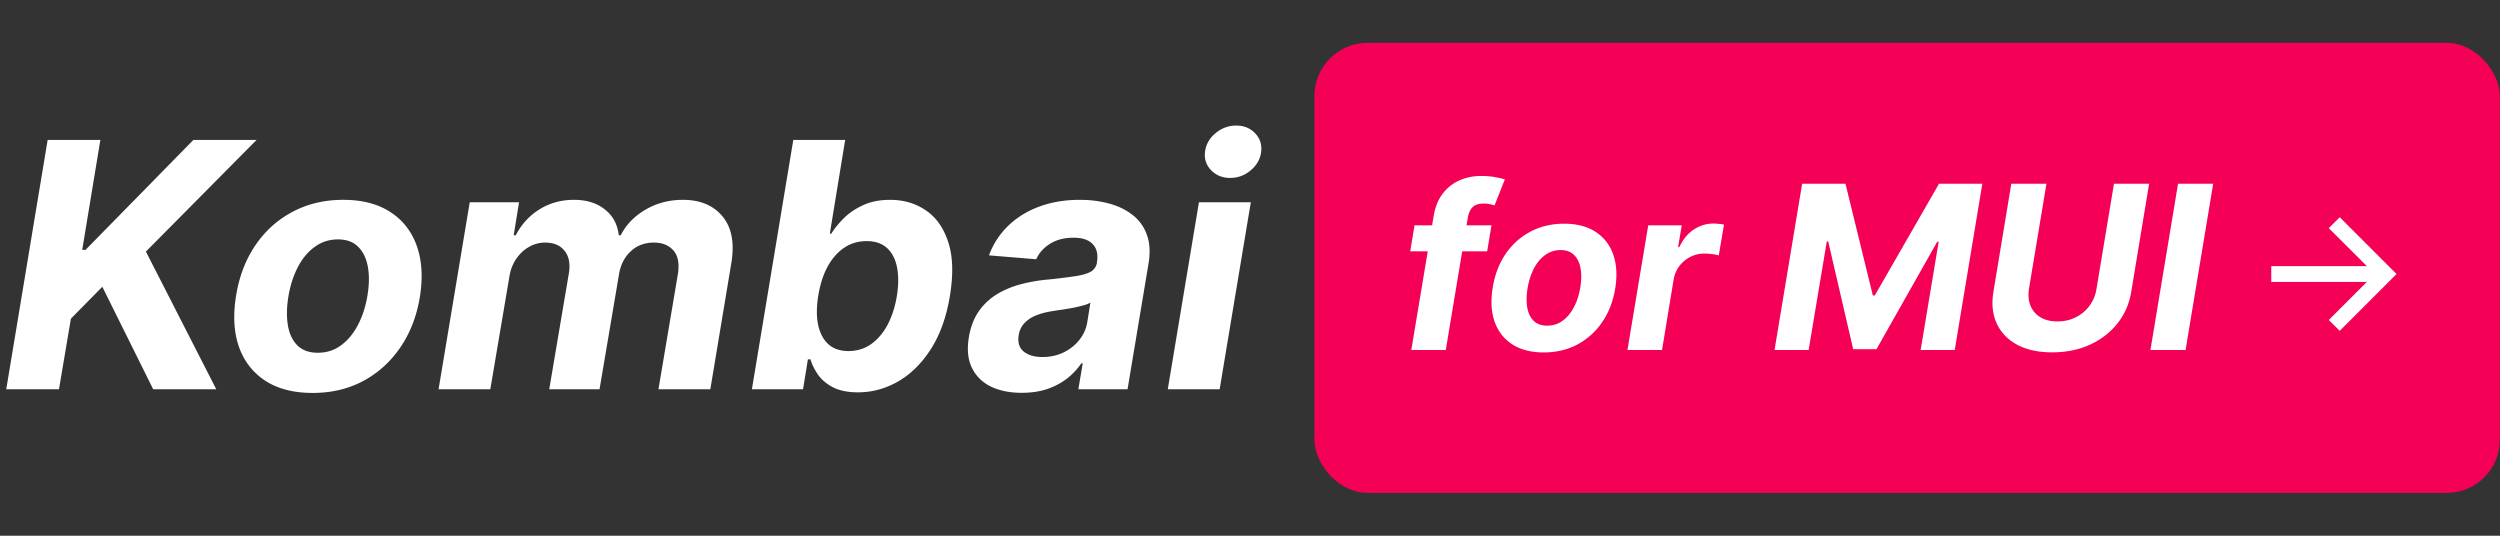
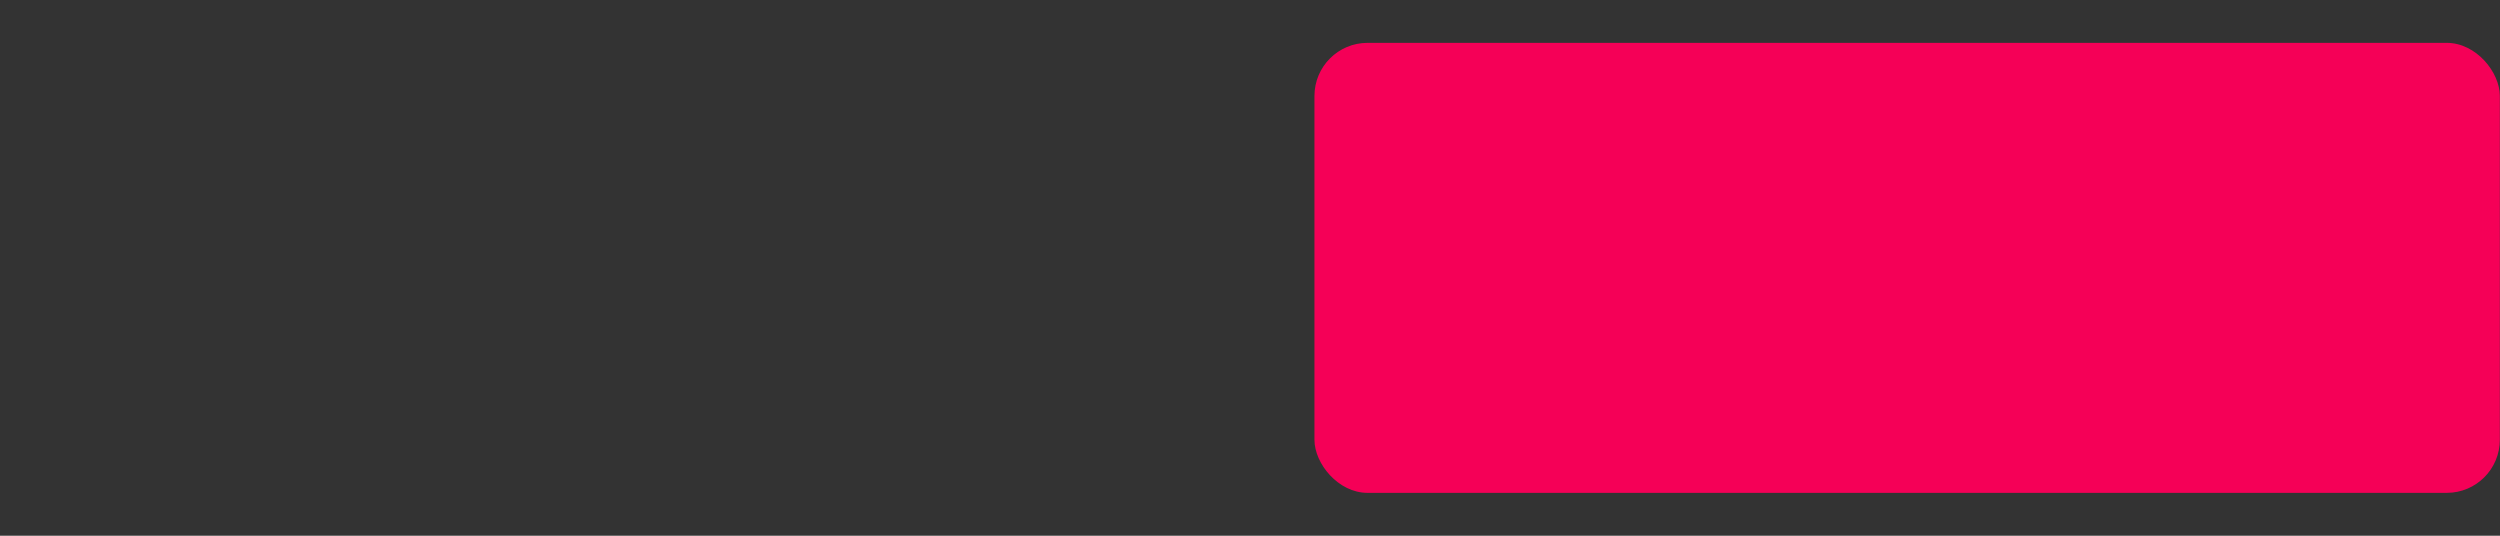
<svg xmlns="http://www.w3.org/2000/svg" width="350" height="75" fill="none">
  <rect width="100%" height="100%" fill="#333333" stroke="none" />
-   <path fill="#fff" d="m.875 54.5 5.796-34.91h7.38l-2.54 15.393h.461l15.102-15.392h8.847L20.427 35.22 30.279 54.5h-8.83l-7.125-14.352-4.397 4.466-1.67 9.886H.874Zm42.9.511c-2.67 0-4.881-.568-6.631-1.704-1.75-1.148-2.983-2.739-3.699-4.773-.705-2.045-.835-4.426-.392-7.142.432-2.682 1.33-5.028 2.693-7.04 1.364-2.011 3.097-3.574 5.199-4.687 2.102-1.125 4.472-1.688 7.108-1.688 2.66 0 4.864.574 6.614 1.722 1.75 1.136 2.983 2.727 3.698 4.773.716 2.045.853 4.426.41 7.142-.444 2.67-1.353 5.011-2.728 7.022-1.375 2.012-3.108 3.58-5.199 4.705-2.09 1.114-4.448 1.67-7.073 1.67Zm.715-5.625c1.228 0 2.313-.346 3.256-1.04.955-.704 1.744-1.658 2.37-2.863.636-1.216 1.079-2.591 1.329-4.125.25-1.511.267-2.852.051-4.023-.216-1.182-.67-2.113-1.364-2.795-.681-.682-1.619-1.023-2.812-1.023-1.227 0-2.318.352-3.273 1.057-.954.693-1.744 1.648-2.369 2.864-.625 1.215-1.063 2.596-1.313 4.142-.238 1.5-.255 2.84-.05 4.022.204 1.17.653 2.097 1.346 2.779.693.67 1.636 1.005 2.83 1.005ZM61.4 54.5l4.363-26.182h6.904l-.75 4.62h.29c.795-1.535 1.903-2.745 3.323-3.631 1.432-.886 3.04-1.33 4.824-1.33 1.773 0 3.216.45 4.33 1.347 1.125.886 1.772 2.09 1.943 3.613h.273c.772-1.5 1.937-2.698 3.494-3.596 1.557-.91 3.295-1.364 5.216-1.364 2.42 0 4.272.779 5.557 2.335 1.284 1.557 1.687 3.75 1.21 6.58L99.445 54.5h-7.261l2.727-16.176c.216-1.466 0-2.557-.648-3.273-.648-.727-1.55-1.09-2.71-1.09-1.318 0-2.415.42-3.29 1.26-.875.83-1.415 1.927-1.62 3.29L83.934 54.5h-7.04l2.762-16.33c.193-1.295-.017-2.318-.63-3.068-.603-.761-1.506-1.142-2.71-1.142-.796 0-1.552.205-2.268.614-.704.398-1.3.96-1.79 1.687-.488.716-.806 1.557-.954 2.523L68.643 54.5H61.4Zm43.866 0 5.795-34.91h7.262l-2.148 13.126h.205c.431-.705 1.011-1.42 1.738-2.148.739-.739 1.642-1.352 2.711-1.84 1.068-.5 2.335-.75 3.801-.75 1.909 0 3.585.5 5.028 1.5 1.443.988 2.483 2.482 3.119 4.482.637 1.989.705 4.483.205 7.483-.477 2.92-1.358 5.387-2.642 7.398-1.273 2-2.801 3.517-4.585 4.551-1.773 1.023-3.654 1.534-5.642 1.534-1.409 0-2.569-.233-3.478-.699-.897-.466-1.596-1.05-2.096-1.755-.5-.716-.858-1.438-1.074-2.165h-.358l-.682 4.193h-7.159Zm9.29-13.09c-.25 1.556-.256 2.914-.017 4.073.25 1.159.727 2.063 1.432 2.71.715.637 1.653.955 2.812.955 1.193 0 2.25-.324 3.171-.972.931-.659 1.704-1.568 2.318-2.727.613-1.17 1.045-2.517 1.295-4.04.239-1.511.244-2.84.017-3.989-.227-1.147-.693-2.045-1.398-2.693-.704-.647-1.659-.971-2.863-.971-1.171 0-2.222.312-3.154.937-.92.625-1.693 1.512-2.318 2.66-.613 1.147-1.045 2.5-1.295 4.056Zm28.487 13.584c-1.659 0-3.097-.29-4.312-.869-1.205-.59-2.091-1.466-2.66-2.625-.568-1.16-.71-2.597-.426-4.313.25-1.454.722-2.67 1.415-3.647a8.449 8.449 0 0 1 2.574-2.387 12.8 12.8 0 0 1 3.358-1.38 23.502 23.502 0 0 1 3.835-.648 78.882 78.882 0 0 0 3.716-.46c.966-.148 1.688-.358 2.165-.63.477-.285.767-.705.869-1.262v-.103c.171-1.068-.028-1.897-.596-2.488-.557-.602-1.449-.904-2.677-.904-1.295 0-2.397.285-3.306.853-.898.568-1.54 1.29-1.927 2.164l-6.613-.545a11.028 11.028 0 0 1 2.676-4.125c1.204-1.17 2.653-2.068 4.347-2.693 1.693-.636 3.59-.955 5.693-.955 1.454 0 2.812.17 4.074.512 1.272.34 2.369.869 3.289 1.585a5.988 5.988 0 0 1 2.012 2.761c.42 1.114.505 2.45.255 4.006L157.856 54.5h-6.887l.614-3.63h-.205a9.46 9.46 0 0 1-2.045 2.164 9.628 9.628 0 0 1-2.779 1.449c-1.045.34-2.216.511-3.511.511Zm2.915-5.011c1.057 0 2.028-.21 2.915-.63.897-.433 1.636-1.012 2.215-1.74a5.283 5.283 0 0 0 1.125-2.471l.444-2.778c-.228.147-.557.278-.989.392-.42.113-.881.221-1.381.324-.488.09-.983.176-1.483.255-.5.068-.948.137-1.346.205-.875.125-1.659.324-2.352.596-.694.273-1.256.642-1.688 1.108-.432.455-.699 1.023-.801 1.705-.159.989.074 1.744.699 2.267.636.511 1.517.767 2.642.767Zm17.531 4.517 4.364-26.182h7.261L170.75 54.5h-7.261Zm8.744-29.59c-1.079 0-1.971-.359-2.676-1.075-.693-.727-.977-1.59-.852-2.59.125-1.023.614-1.887 1.466-2.592.852-.715 1.818-1.073 2.898-1.073 1.079 0 1.96.358 2.642 1.073.681.705.966 1.569.852 2.591-.114 1-.597 1.864-1.449 2.591-.841.716-1.801 1.074-2.881 1.074Z" />
  <rect width="165.954" height="63" x="184.023" y="6" fill="#F50057" rx="7.431" />
-   <path fill="#fff" d="m208.807 31.546-.602 3.636h-10.773l.602-3.637h10.773ZM197.58 49l3.125-18.716c.204-1.265.621-2.314 1.25-3.148a6.004 6.004 0 0 1 2.352-1.875 7.43 7.43 0 0 1 3.046-.625c.742 0 1.413.057 2.011.17.606.114 1.045.217 1.318.308l-1.443 3.636a5.707 5.707 0 0 0-.67-.17 4.295 4.295 0 0 0-.841-.08c-.705 0-1.224.167-1.557.5-.326.326-.546.784-.659 1.375L202.409 49h-4.829Zm18.548.34c-1.78 0-3.254-.378-4.42-1.136-1.167-.765-1.989-1.825-2.466-3.181-.47-1.364-.557-2.951-.261-4.762.287-1.788.886-3.352 1.795-4.693a9.517 9.517 0 0 1 3.466-3.125c1.401-.75 2.981-1.125 4.739-1.125 1.772 0 3.242.383 4.409 1.148 1.166.758 1.988 1.818 2.466 3.182.477 1.363.568 2.95.272 4.761-.295 1.78-.901 3.341-1.818 4.682a9.748 9.748 0 0 1-3.466 3.136c-1.394.743-2.966 1.114-4.716 1.114Zm.478-3.75c.818 0 1.541-.23 2.17-.692.636-.47 1.163-1.106 1.58-1.91.424-.81.719-1.727.886-2.75.167-1.007.178-1.9.034-2.681-.144-.788-.447-1.41-.909-1.864-.455-.454-1.08-.682-1.875-.682-.818 0-1.546.235-2.182.705-.636.462-1.163 1.098-1.579 1.909-.417.81-.709 1.731-.875 2.761-.16 1-.171 1.894-.035 2.682.137.78.436 1.398.898 1.852.462.447 1.091.67 1.887.67ZM227.844 49l2.909-17.454h4.693l-.511 3.045h.182c.5-1.083 1.17-1.902 2.011-2.455.849-.56 1.762-.84 2.739-.84.242 0 .496.015.761.045.273.023.515.06.728.113l-.728 4.307c-.212-.075-.515-.136-.909-.181a8.12 8.12 0 0 0-1.102-.08c-.705 0-1.36.155-1.966.466a4.368 4.368 0 0 0-1.534 1.273 4.404 4.404 0 0 0-.807 1.886L232.685 49h-4.841Zm24.455-23.273h6.068l3.829 15.637h.273l8.989-15.637h6.068L273.662 49h-4.772l2.522-15.148h-.204l-8.5 15.034h-3.262l-3.5-15.09h-.193L253.208 49h-4.773l3.864-23.273Zm43.656 0h4.92l-2.5 15.114c-.28 1.697-.928 3.182-1.943 4.454-1.015 1.273-2.307 2.266-3.875 2.978-1.568.704-3.318 1.056-5.25 1.056s-3.56-.352-4.886-1.056c-1.326-.712-2.284-1.705-2.875-2.978-.591-1.272-.746-2.757-.466-4.454l2.5-15.114h4.92l-2.443 14.693c-.136.887-.068 1.675.205 2.364.28.69.742 1.231 1.386 1.625.644.394 1.44.591 2.386.591.955 0 1.819-.197 2.591-.59a5.26 5.26 0 0 0 1.921-1.626 5.29 5.29 0 0 0 .966-2.364l2.443-14.693Zm13.889 0L305.981 49h-4.921l3.864-23.273h4.92ZM327.565 46.315l-1.534-1.517 5.327-5.326h-13.381v-2.216h13.381l-5.327-5.319 1.534-1.525 7.952 7.952-7.952 7.951Z" />
</svg>